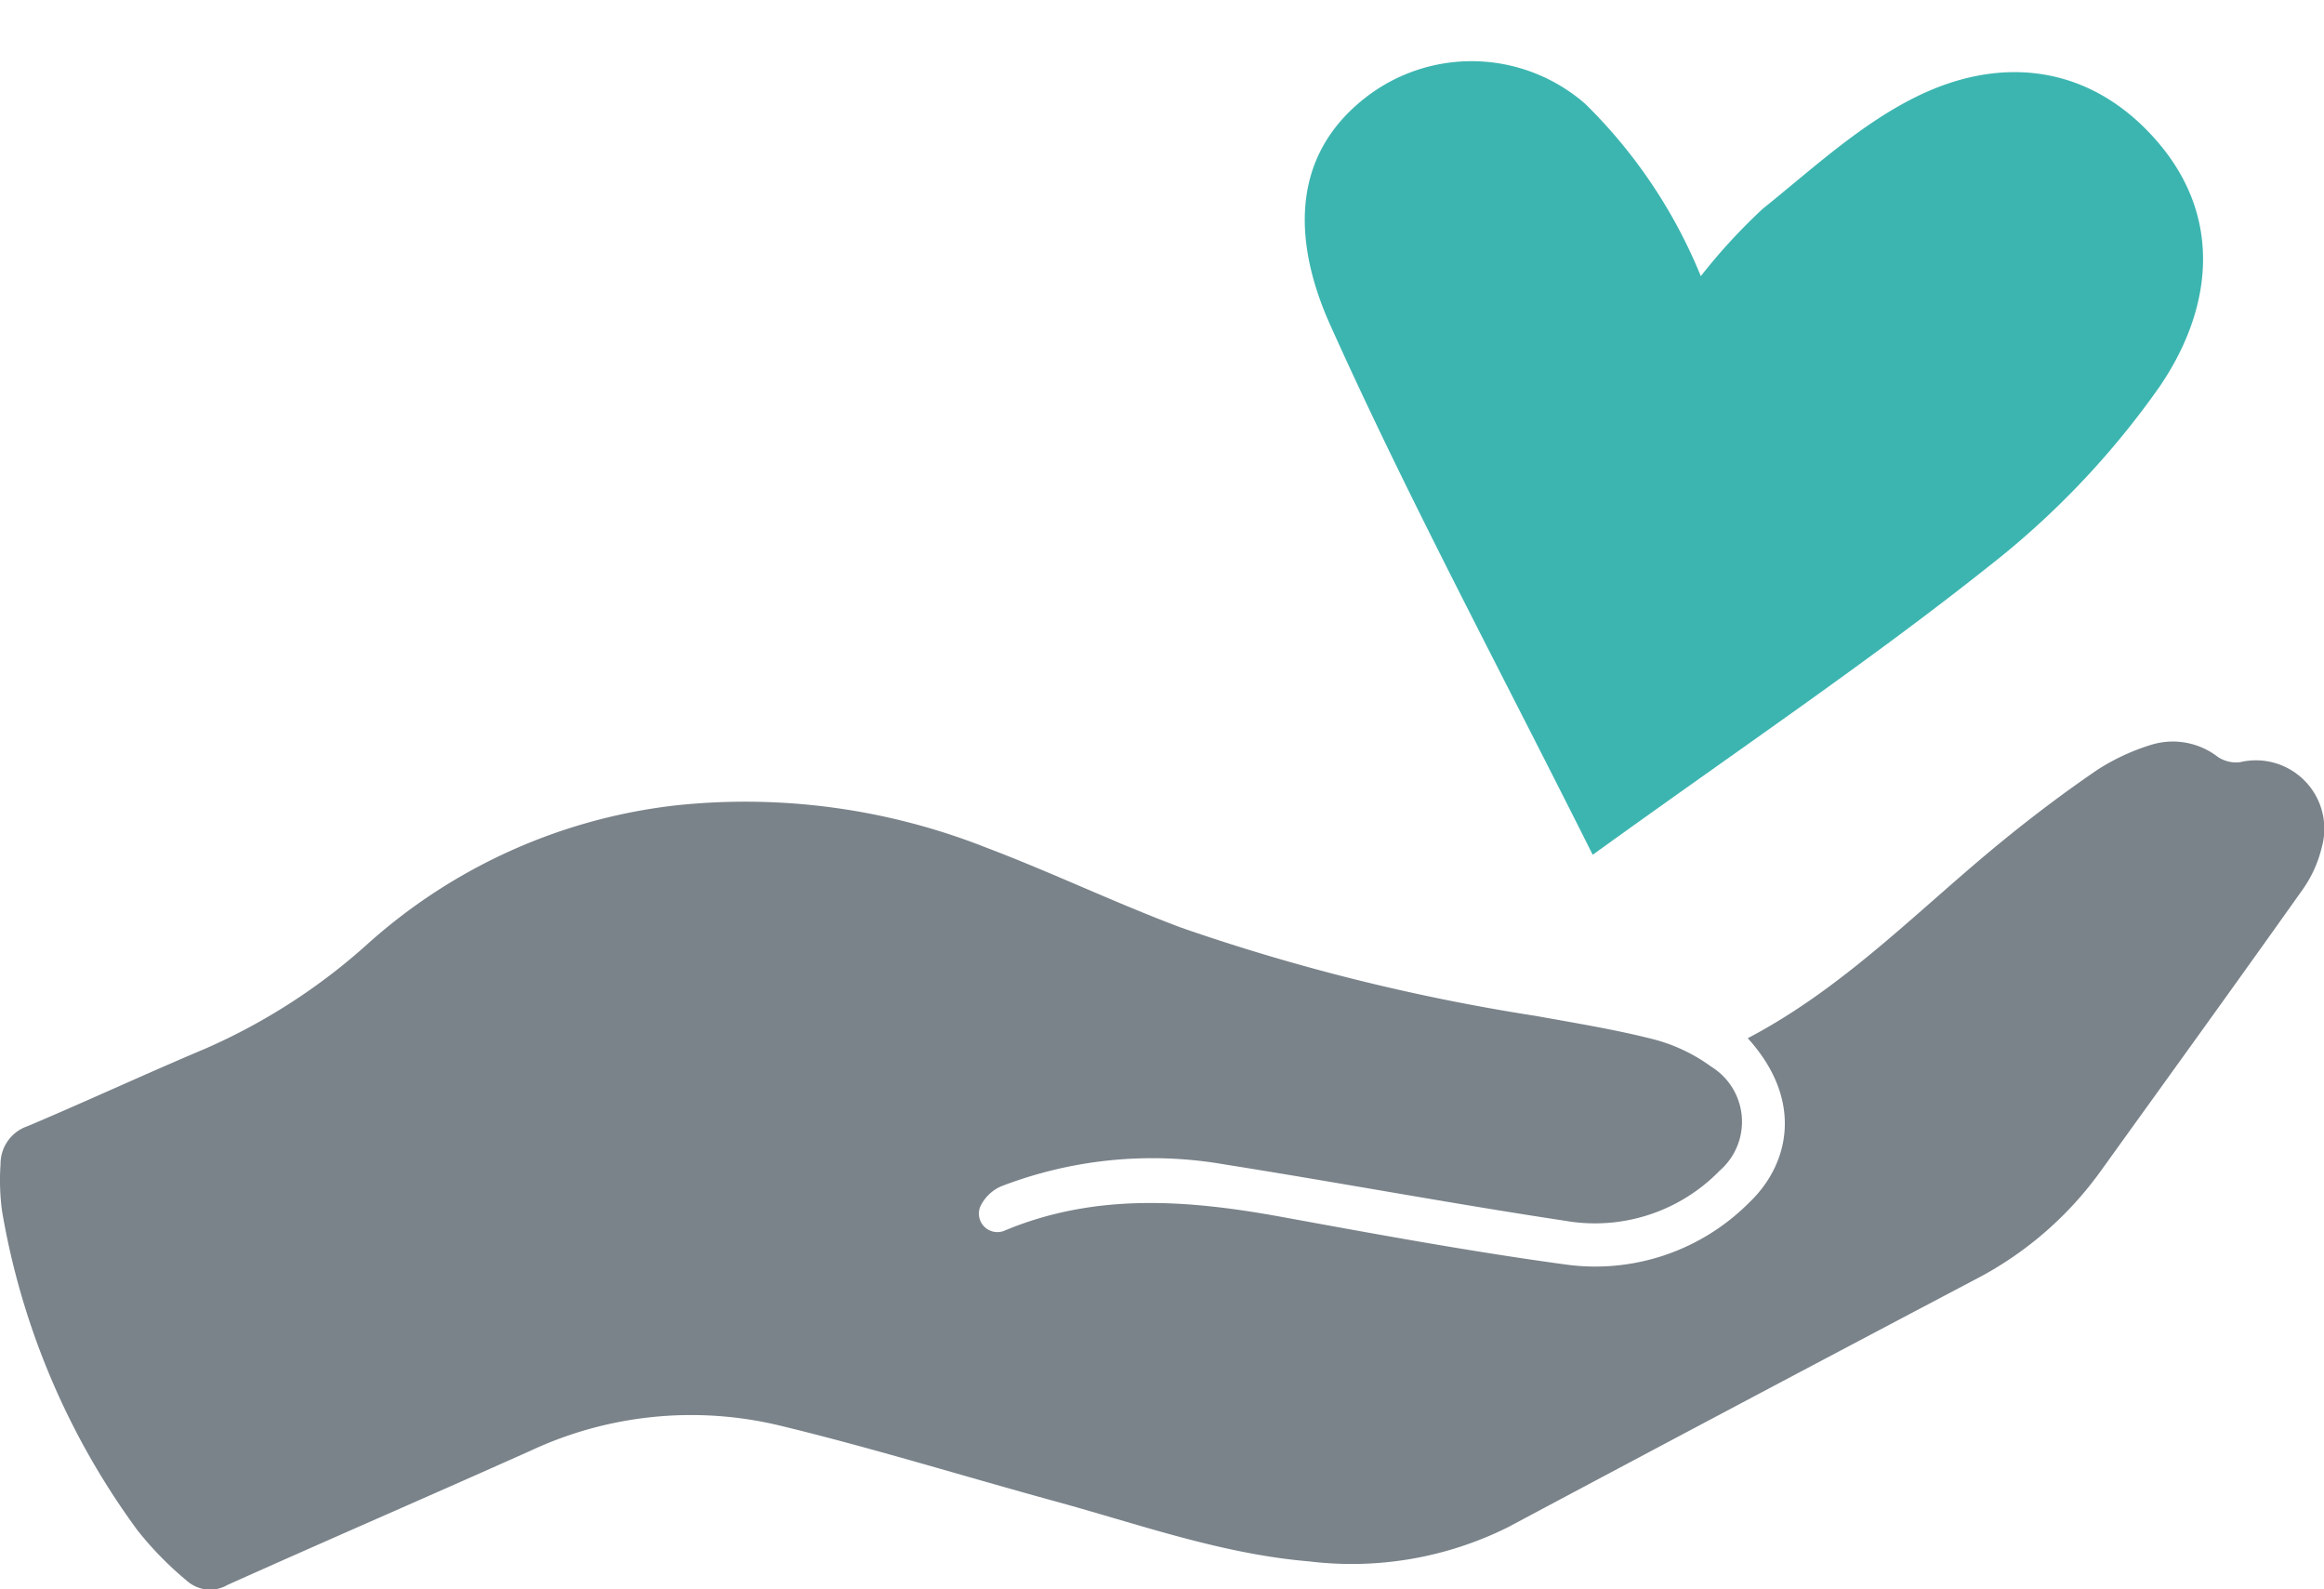
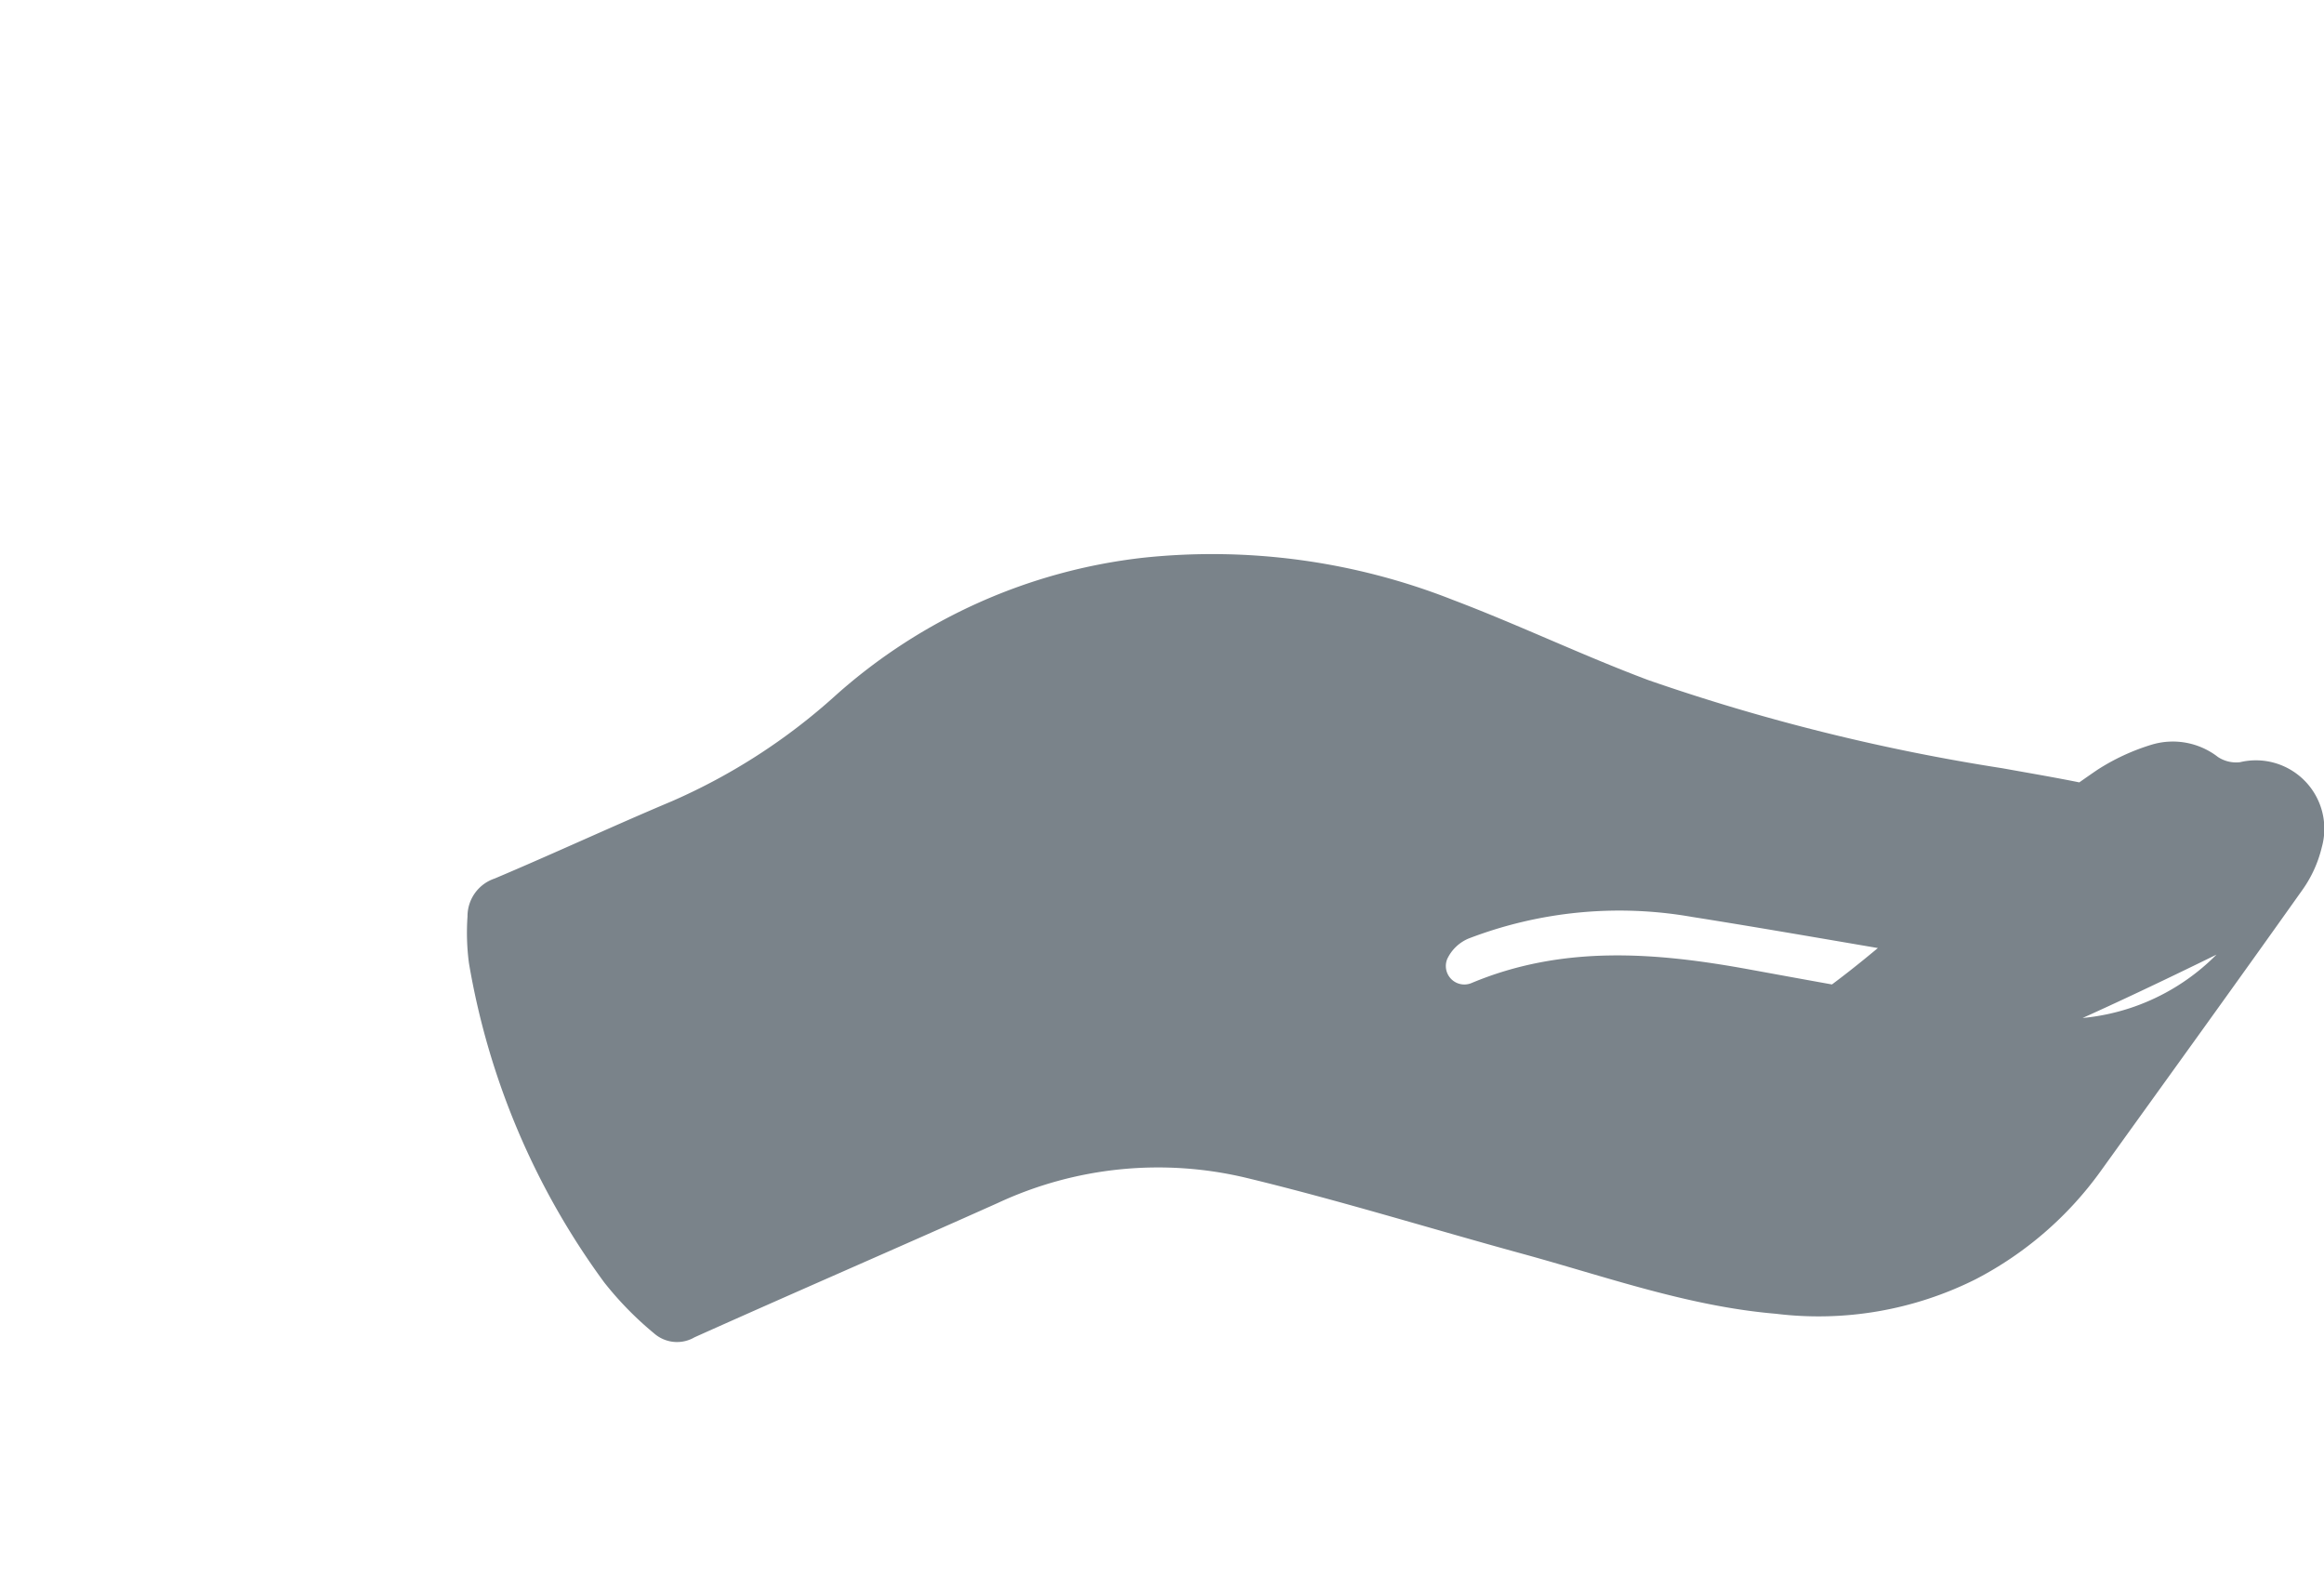
<svg xmlns="http://www.w3.org/2000/svg" width="96.582" height="66.041" viewBox="0 0 96.582 66.041">
  <g id="Gruppe_15" data-name="Gruppe 15" transform="translate(-914 -1043.405)">
-     <path id="Pfad_39" data-name="Pfad 39" d="M-331.584,67.293c-3.289-8.3-6.388-15.511-8.959-22.9-1.153-3.316-1.209-7.1,2.424-9.356a7.18,7.18,0,0,1,8.947,1.146,21.283,21.283,0,0,1,4.157,7.545,24.12,24.12,0,0,1,2.8-2.559c2.226-1.49,4.415-3.2,6.879-4.13,3.724-1.409,7.322-.56,9.723,2.783,2.472,3.44,1.615,7.174-.789,10.122a34.99,34.99,0,0,1-7.791,6.873C-319.471,60.306-325.027,63.38-331.584,67.293Z" transform="matrix(0.996, -0.087, 0.087, 0.996, 1304.594, 983.05)" fill="#3cb5b0" />
    <g id="Gruppe_14" data-name="Gruppe 14" transform="translate(914 1074.207)">
-       <path id="Pfad_40" data-name="Pfad 40" d="M-1091.346,265.225c4.039-2.116,7.117-5.364,10.547-8.164,1.287-1.051,2.618-2.057,3.991-2.993a8.989,8.989,0,0,1,2.245-1.039,3.059,3.059,0,0,1,2.76.513,1.375,1.375,0,0,0,.912.215,2.844,2.844,0,0,1,3.4,3.539,5.092,5.092,0,0,1-.792,1.749c-2.782,3.921-5.6,7.816-8.407,11.718a14.768,14.768,0,0,1-5.2,4.485q-9.715,5.12-19.406,10.288a14.574,14.574,0,0,1-8.281,1.427c-3.647-.307-7.073-1.546-10.565-2.5-3.807-1.043-7.583-2.213-11.417-3.14a15.764,15.764,0,0,0-10.363,1.038c-4.194,1.877-8.411,3.7-12.6,5.579a1.444,1.444,0,0,1-1.677-.159,13.962,13.962,0,0,1-2.074-2.118,31.222,31.222,0,0,1-5.625-13.274,9.7,9.7,0,0,1-.059-1.935,1.651,1.651,0,0,1,1.126-1.575c2.467-1.042,4.9-2.174,7.365-3.212a25.1,25.1,0,0,0,6.782-4.375,23.064,23.064,0,0,1,12.823-5.745,27.26,27.26,0,0,1,12.858,1.755c2.74,1.037,5.391,2.311,8.134,3.337a84.378,84.378,0,0,0,14.7,3.657c1.658.3,3.328.568,4.957.987a7.089,7.089,0,0,1,2.349,1.125,2.689,2.689,0,0,1,.352,4.319,7.23,7.23,0,0,1-6.419,2.085c-4.727-.715-9.428-1.594-14.15-2.341a17.485,17.485,0,0,0-9.273.9,1.715,1.715,0,0,0-.888.85.768.768,0,0,0,1.008,1c3.778-1.583,7.627-1.282,11.523-.57s7.818,1.434,11.752,1.971a9.022,9.022,0,0,0,7.686-2.582C-1089.626,270.467-1089,267.811-1091.346,265.225Z" transform="translate(1163.98 -252.889)" fill="#7a838a" />
+       <path id="Pfad_40" data-name="Pfad 40" d="M-1091.346,265.225c4.039-2.116,7.117-5.364,10.547-8.164,1.287-1.051,2.618-2.057,3.991-2.993a8.989,8.989,0,0,1,2.245-1.039,3.059,3.059,0,0,1,2.76.513,1.375,1.375,0,0,0,.912.215,2.844,2.844,0,0,1,3.4,3.539,5.092,5.092,0,0,1-.792,1.749c-2.782,3.921-5.6,7.816-8.407,11.718a14.768,14.768,0,0,1-5.2,4.485a14.574,14.574,0,0,1-8.281,1.427c-3.647-.307-7.073-1.546-10.565-2.5-3.807-1.043-7.583-2.213-11.417-3.14a15.764,15.764,0,0,0-10.363,1.038c-4.194,1.877-8.411,3.7-12.6,5.579a1.444,1.444,0,0,1-1.677-.159,13.962,13.962,0,0,1-2.074-2.118,31.222,31.222,0,0,1-5.625-13.274,9.7,9.7,0,0,1-.059-1.935,1.651,1.651,0,0,1,1.126-1.575c2.467-1.042,4.9-2.174,7.365-3.212a25.1,25.1,0,0,0,6.782-4.375,23.064,23.064,0,0,1,12.823-5.745,27.26,27.26,0,0,1,12.858,1.755c2.74,1.037,5.391,2.311,8.134,3.337a84.378,84.378,0,0,0,14.7,3.657c1.658.3,3.328.568,4.957.987a7.089,7.089,0,0,1,2.349,1.125,2.689,2.689,0,0,1,.352,4.319,7.23,7.23,0,0,1-6.419,2.085c-4.727-.715-9.428-1.594-14.15-2.341a17.485,17.485,0,0,0-9.273.9,1.715,1.715,0,0,0-.888.85.768.768,0,0,0,1.008,1c3.778-1.583,7.627-1.282,11.523-.57s7.818,1.434,11.752,1.971a9.022,9.022,0,0,0,7.686-2.582C-1089.626,270.467-1089,267.811-1091.346,265.225Z" transform="translate(1163.98 -252.889)" fill="#7a838a" />
    </g>
  </g>
</svg>